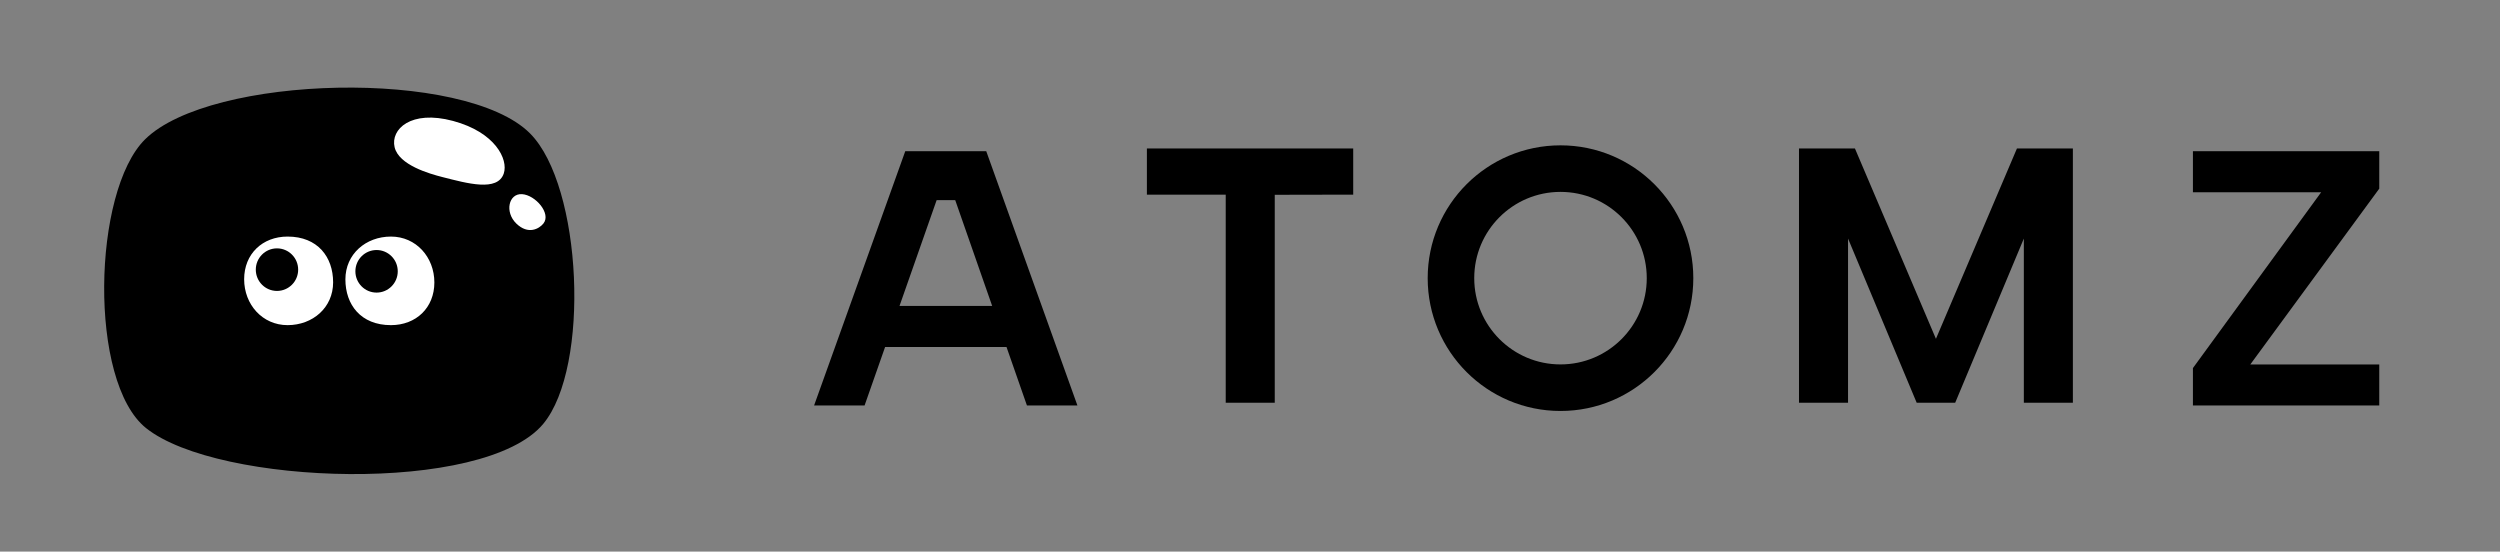
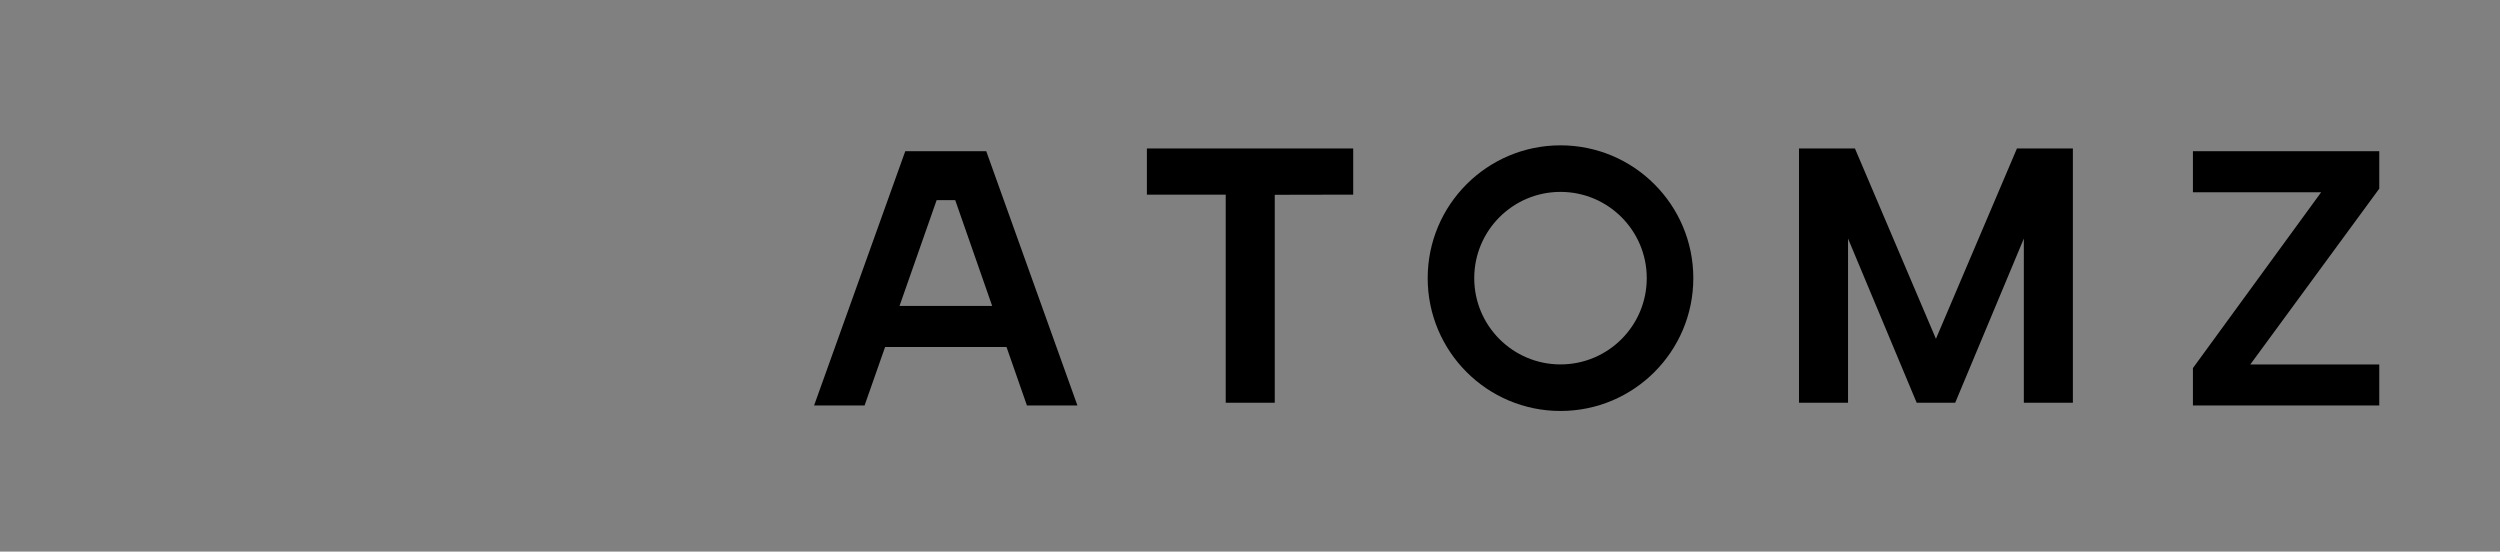
<svg xmlns="http://www.w3.org/2000/svg" width="1056" height="233" viewBox="0 0 1056 233" fill="none">
  <rect x="0" y="0" width="1056" height="233" fill="#808080" stroke="none" />
  <path d="M1005 79.682L950.532 153.942H1005V171.28H926.29V155.476L980.451 81.216H926.29V63.878H1005V79.682Z" fill="black" />
  <path d="M780.61 170.122H759.896V62.721H783.525L817.74 143.118L851.955 62.721H875.583V170.122H854.87V100.771L825.872 170.122H809.608L780.61 100.771V170.122Z" fill="black" />
  <path d="M484.449 62.723H571.597V82.214L538.456 82.283V170.124H517.743V82.214H484.449V62.723Z" fill="black" />
  <path d="M403.481 84.526H395.64L365.195 171.28H343.868L382.379 63.878H416.594L455.105 171.28H433.778L403.481 84.526ZM367.189 129.24H429.789V146.577H367.189V129.24Z" fill="black" />
  <path fill-rule="evenodd" clip-rule="evenodd" d="M659.155 173.593C690.139 173.593 715.256 148.476 715.256 117.492C715.256 86.509 690.139 61.392 659.155 61.392C628.172 61.392 603.055 86.509 603.055 117.492C603.055 148.476 628.172 173.593 659.155 173.593ZM659.154 153.928C679.277 153.928 695.59 137.615 695.59 117.492C695.59 97.368 679.277 81.055 659.154 81.055C639.031 81.055 622.718 97.368 622.718 117.492C622.718 137.615 639.031 153.928 659.154 153.928Z" fill="black" />
  <g clip-path="url(#clip0_409_6318)">
-     <path d="M229.442 179.068C204.6 208.892 92.101 205.125 61.709 180.837C37.282 161.328 39.069 80.823 61.265 58.87C88.903 31.544 196.525 28.831 223.92 56.386C245.928 78.527 249.408 155.104 229.442 179.068Z" fill="black" />
-     <path d="M183.476 119.315C183.476 129.994 175.764 137.339 165.136 137.339C152.386 137.339 145.896 128.685 145.896 118.005C145.896 107.326 154.508 99.928 165.136 99.928C175.764 99.928 183.476 108.636 183.476 119.315Z" fill="white" />
-     <path d="M103.129 117.951C103.129 107.272 110.842 99.928 121.469 99.928C134.22 99.928 140.71 108.582 140.71 119.261C140.71 129.94 132.097 137.339 121.469 137.339C110.842 137.339 103.129 128.631 103.129 117.951Z" fill="white" />
    <path d="M159.064 123.594C164.006 123.594 168.012 119.568 168.012 114.602C168.012 109.636 164.006 105.61 159.064 105.61C154.122 105.61 150.115 109.636 150.115 114.602C150.115 119.568 154.122 123.594 159.064 123.594Z" fill="black" />
-     <path d="M116.996 122.891C121.938 122.891 125.944 118.866 125.944 113.9C125.944 108.934 121.938 104.908 116.996 104.908C112.054 104.908 108.048 108.934 108.048 113.9C108.048 118.866 112.054 122.891 116.996 122.891Z" fill="black" />
    <path d="M186.863 74.788C181.462 73.411 168.456 69.726 166.682 62.179C164.908 54.645 173.494 46.288 191.364 51.081C209.234 55.874 214.769 67.35 212.794 73.276C210.174 81.08 197.37 77.462 186.863 74.788Z" fill="white" />
    <path d="M229.534 94.419C227.734 96.66 223.099 99.279 218.087 94.419C213.076 89.558 214.862 81.66 220.506 82.011C226.149 82.362 232.934 90.193 229.534 94.419Z" fill="white" />
  </g>
  <defs>
    <clipPath id="clip0_409_6318">
-       <rect width="198.596" height="163.253" fill="white" transform="translate(44 37)" />
-     </clipPath>
+       </clipPath>
  </defs>
</svg>